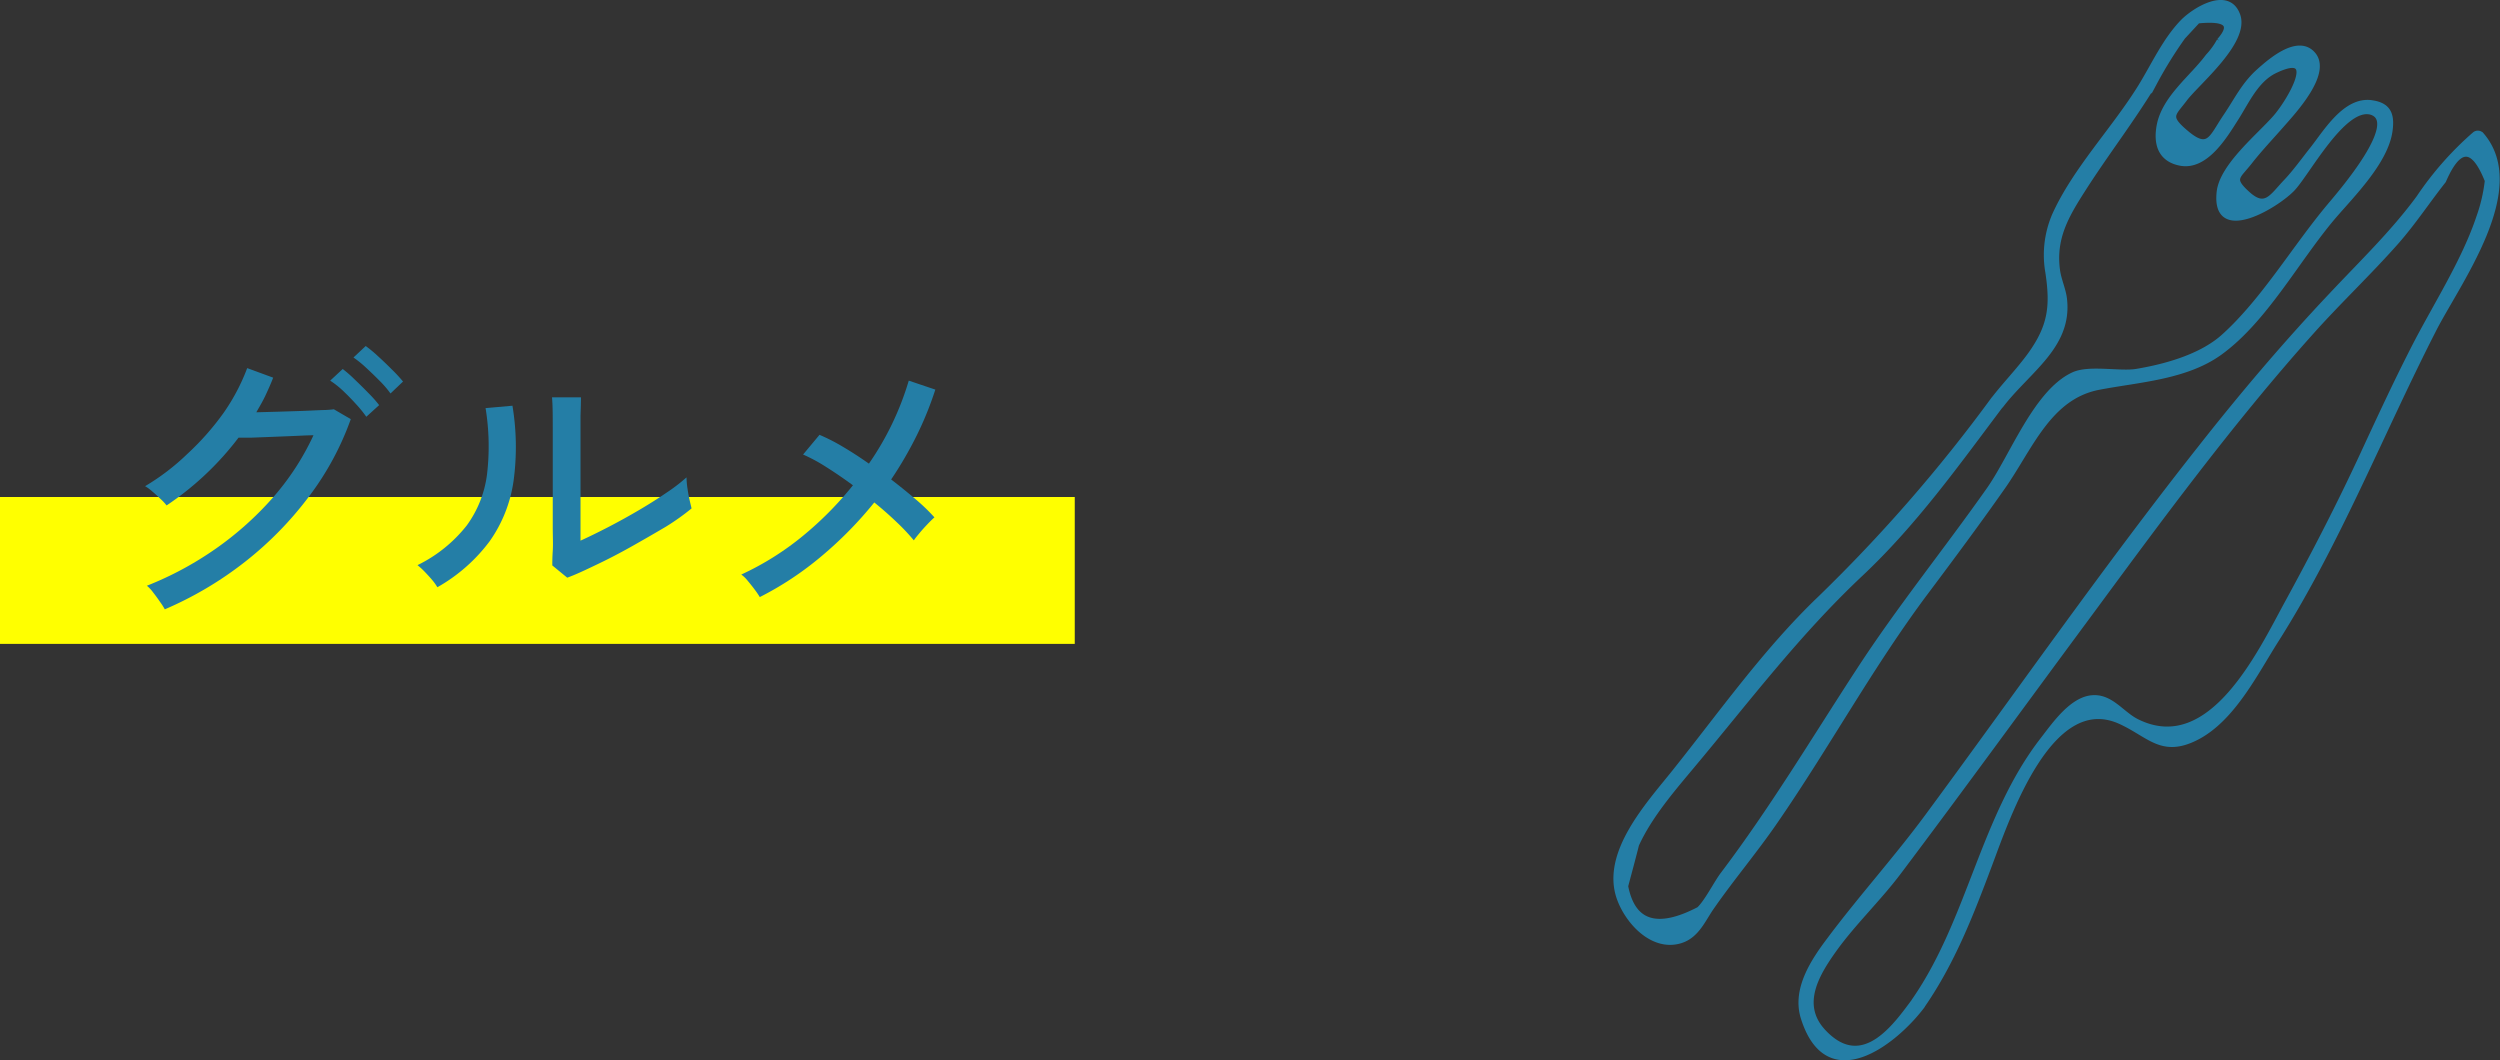
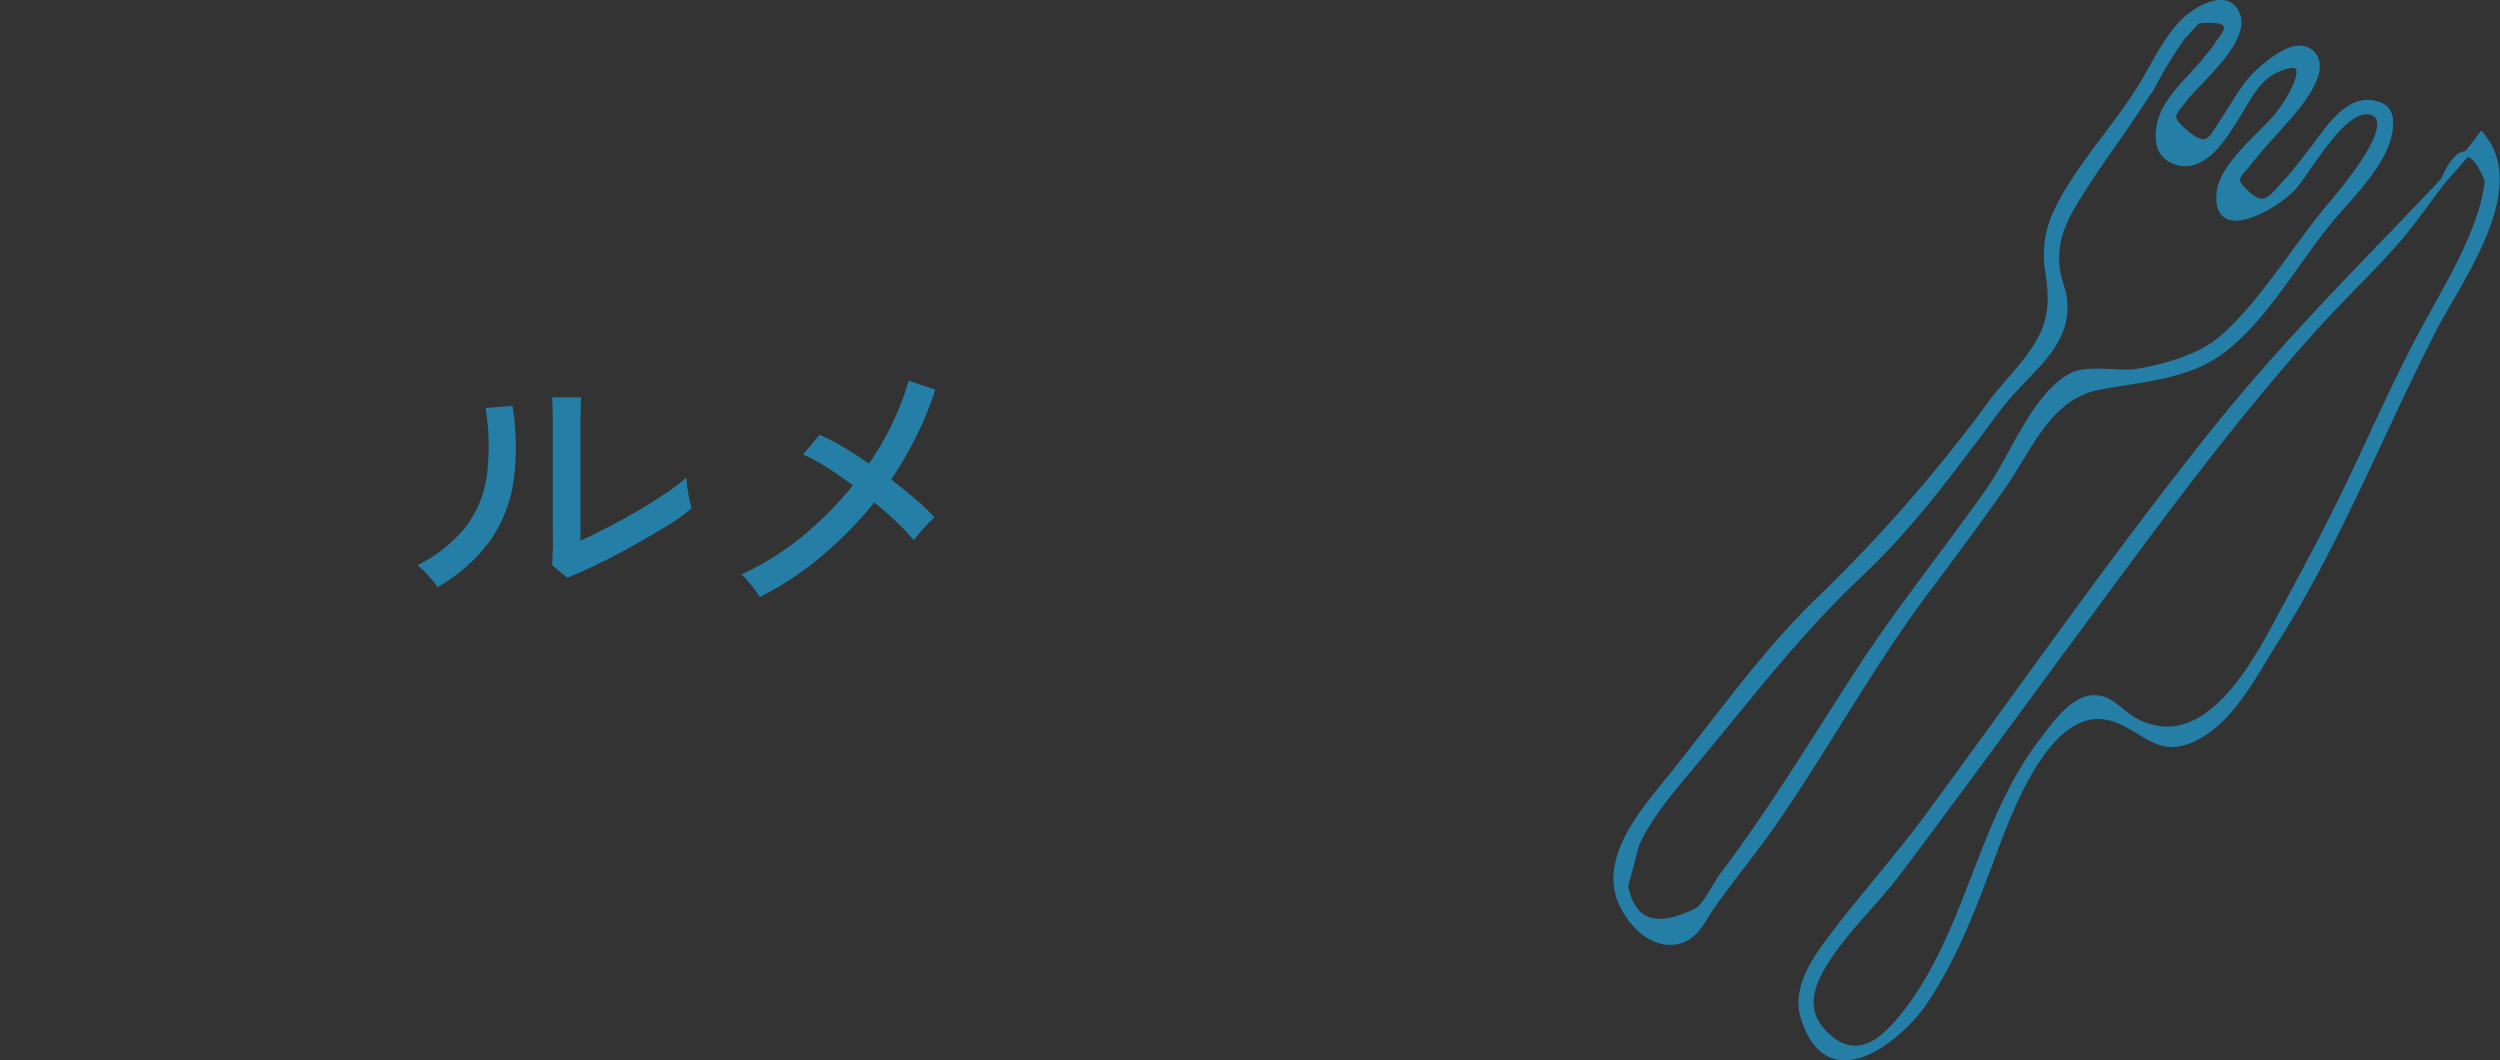
<svg xmlns="http://www.w3.org/2000/svg" viewBox="0 0 334.96 142.04">
  <rect x="0" y="0" width="334.96" height="142.04" fill="#333333" stroke="none" />
  <defs>
    <style>.cls-1{fill:#ff0;}.cls-2,.cls-3{fill:#247ea6;}.cls-3{stroke:#247ea6;stroke-miterlimit:10;stroke-width:0.75px;}</style>
  </defs>
  <g id="レイヤー_2" data-name="レイヤー 2">
    <g id="指示">
-       <rect class="cls-1" y="66.59" width="144" height="19.68" />
-       <path class="cls-2" d="M22.08,81.64a8.49,8.49,0,0,0-.64-1c-.29-.43-.6-.85-.92-1.26a4.73,4.73,0,0,0-.84-.9,44.83,44.83,0,0,0,9.28-5,43.19,43.19,0,0,0,7.7-6.92A34.7,34.7,0,0,0,42,58.32c-.83,0-1.74.06-2.74.1l-3,.12-2.6.1-1.7,0a40,40,0,0,1-9.64,9.08,6.62,6.62,0,0,0-.78-.84c-.36-.35-.73-.69-1.1-1a5.94,5.94,0,0,0-1-.74,30.7,30.7,0,0,0,5.68-4.34A35.83,35.83,0,0,0,30,55.26a27,27,0,0,0,3.12-5.94L36.6,50.6c-.29.77-.64,1.54-1,2.32s-.81,1.54-1.26,2.32l2.94-.08,3.18-.1,2.74-.12c.78,0,1.3-.08,1.54-.1L47,56.16A38.69,38.69,0,0,1,41.4,66.52a46.77,46.77,0,0,1-8.58,8.76A48,48,0,0,1,22.08,81.64Zm27-25.8a15.86,15.86,0,0,0-1.4-1.72c-.56-.62-1.14-1.21-1.74-1.78A12.18,12.18,0,0,0,44.24,51l1.68-1.56a17,17,0,0,1,1.6,1.4c.64.61,1.27,1.23,1.88,1.86a16.1,16.1,0,0,1,1.4,1.58Zm3.24-3.12A12.79,12.79,0,0,0,50.84,51q-.89-.9-1.8-1.74a14.35,14.35,0,0,0-1.68-1.36L49,46.36a17.28,17.28,0,0,1,1.64,1.36c.64.58,1.27,1.19,1.9,1.82A19.86,19.86,0,0,1,54,51.12Z" />
      <path class="cls-2" d="M58.6,78.68a7,7,0,0,0-.72-1c-.32-.38-.66-.74-1-1.1a10.74,10.74,0,0,0-.94-.86,19,19,0,0,0,6.6-5.32,14.76,14.76,0,0,0,2.72-6.9,31.9,31.9,0,0,0-.2-8.82l3.6-.32a33.71,33.71,0,0,1,.14,10.14,18.5,18.5,0,0,1-3.18,8A22.54,22.54,0,0,1,58.6,78.68ZM76,77.4l-2-1.64c0-.38,0-1,.06-1.94s0-2,0-3.2,0-2.48,0-3.78V63.2c0-1.9,0-3.76,0-5.6s0-3.3-.1-4.36h3.88q0,.75-.06,2.46c0,1.13,0,2.36,0,3.68s0,2.54,0,3.66v9.4c1.12-.51,2.37-1.12,3.76-1.84s2.76-1.48,4.12-2.28,2.6-1.59,3.72-2.36a22.82,22.82,0,0,0,2.6-2,11.08,11.08,0,0,0,.12,1.4c.08.58.18,1.14.3,1.66s.21.88.26,1.1a31.65,31.65,0,0,1-3.46,2.46Q87,71.88,84.62,73.22t-4.7,2.44C78.4,76.39,77.11,77,76,77.4Z" />
      <path class="cls-2" d="M101.8,80a10.65,10.65,0,0,0-.68-1c-.29-.39-.6-.78-.92-1.16a4.35,4.35,0,0,0-.88-.86,38.16,38.16,0,0,0,8.16-5.1,45.92,45.92,0,0,0,6.8-6.86c-1.2-.88-2.38-1.69-3.54-2.42a22.33,22.33,0,0,0-3.14-1.7l2.2-2.64A25.85,25.85,0,0,1,113,59.9q1.69,1,3.42,2.22A38.82,38.82,0,0,0,121.76,51l3.56,1.2a45.44,45.44,0,0,1-2.5,6.16,51.06,51.06,0,0,1-3.42,5.88c1.14.88,2.22,1.75,3.24,2.62a25.55,25.55,0,0,1,2.56,2.46c-.24.21-.55.51-.92.9s-.73.78-1.06,1.18-.6.72-.78,1a27.37,27.37,0,0,0-2.3-2.44c-.92-.88-1.91-1.76-3-2.64a51.85,51.85,0,0,1-7,7.14A43,43,0,0,1,101.8,80Z" />
      <path class="cls-3" d="M268.1,54.28c3.63-4.72,9.2-7.94,8.47-14.21-.14-1.25-.74-2.51-.92-3.76-.62-4.38,1.15-7.39,3.42-10.94,3.08-4.83,6.61-9.37,9.57-14.29a56.24,56.24,0,0,1,3.81-6.15l2-2.16q5.84-.6,2.93,2.7a10.21,10.21,0,0,1-1.53,2.11c-2.13,2.88-5.87,5.58-6.53,9.33-.41,2.31.14,4.35,2.72,4.9,3.49.76,6.09-3.72,7.59-6.07,1.37-2.17,2.62-5,5.07-6.24,6.39-3.13,2.07,4.11.21,6.24-2.24,2.56-7.16,6.51-7.54,10-.74,6.9,7.77,1.7,9.82-.52S314,14,317.69,15c4.27,1.28-4.19,11-5.52,12.59-4.69,5.59-8.83,12.66-14.16,17.48-3,2.73-7.79,4.07-11.75,4.73-2.25.37-6.37-.55-8.48.45-5,2.34-8.16,11-11.28,15.4-5.77,8.19-12.1,16-17.54,24.39-6,9.21-11.49,18.4-18.11,27.15-.84,1.11-2.15,3.71-3.19,4.67q-8.44,4.41-9.89-3.13c.49-1.85,1-3.71,1.46-5.56,1.77-3.9,4.91-7.51,7.63-10.77,7.36-8.8,14-17.6,22.38-25.49,7.26-6.82,12.89-14.74,18.86-22.67.48-.64-.56-1.33-1-.69a208.73,208.73,0,0,1-23.21,26.65c-7.32,7-13.3,15.5-19.6,23.37-3.44,4.3-9.44,10.8-7.29,16.79,1.12,3.13,4.44,6.77,8.13,5.66,2.07-.63,2.92-2.58,4-4.22,2.75-4,5.93-7.73,8.69-11.75,7-10.14,12.84-20.92,20.24-30.79,3.47-4.63,6.92-9.27,10.24-14C272,60,274.47,53.12,281.24,51.85c5.16-1,11.56-1.32,16.13-4.6,6.05-4.35,10.34-12.45,15.18-18.16,2.56-3,7.07-7.43,7.64-11.58.29-2.13-.16-3.39-2.43-3.71-3.51-.51-6.11,3.93-7.91,6.2-1.16,1.46-2.25,3-3.52,4.35-1.92,2-2.78,3.86-5.23,1.62-2.26-2.06-1.32-2.23.3-4.29,1.36-1.74,2.89-3.34,4.34-5s6.37-6.89,4.13-9.41c-2-2.26-5.67.92-7.21,2.31-2,1.78-3,3.95-4.48,6.11-1.84,2.73-2.22,4.7-5.24,2.17-2.69-2.26-1.85-2.48-.23-4.63s8.34-7.65,7.08-11.17-5.77-.68-7.3.88c-2.38,2.45-3.87,5.78-5.64,8.66-3.53,5.73-8.78,11.13-11.54,17.25a13.45,13.45,0,0,0-.88,7.7c.66,4.47.36,7.17-2.39,11-1.52,2.09-3.4,4-5,6.09C266.57,54.22,267.61,54.91,268.1,54.28Z" />
-       <path class="cls-3" d="M257.52,134.76c4.05-5.85,6.52-12.23,9-18.84s8.17-23.55,17.59-19.27c3.9,1.78,5.53,4.46,10.08,2.19,4.93-2.47,8-8.77,10.82-13.19,8.23-13,14-27.68,21-41.39,3.24-6.4,12.69-18.93,6.45-26.17a.63.63,0,0,0-.88-.06,43.16,43.16,0,0,0-7.47,8.48c-3.47,4.72-7.65,8.73-11.66,13C306.31,46,300.43,52.93,294.87,60c-12.64,16-24.4,32.86-36.52,49.29-4.22,5.73-9,11-13.22,16.65-2.16,2.86-4.67,6.64-3.48,10.42,3.22,10.27,12.11,3.39,15.87-1.58.48-.64-.56-1.33-1-.69-2.35,3.11-6.87,9.92-12.24,4.16-3.46-3.7-.74-7.95,1.42-11,2.62-3.65,5.93-6.78,8.64-10.37,8.6-11.42,17-23,25.51-34.49,9.58-13,19-25.83,29.75-37.85,3.72-4.17,7.79-8,11.48-12.18,2.29-2.61,4.15-5.45,6.29-8.16q3.1-7.16,5.93,0a21.64,21.64,0,0,1-1.14,4.91c-2,6-5.92,12-8.8,17.66-2.39,4.68-4.58,9.41-6.79,14.18-3.11,6.72-6.55,13.37-10.1,19.87s-10.19,20.76-20.09,15.92c-2.12-1-3.58-3.53-6.22-3.2s-4.9,3.59-6.43,5.57c-8.07,10.4-9.73,24.16-17.21,34.95C256,134.73,257.06,135.42,257.52,134.76Z" />
+       <path class="cls-3" d="M257.52,134.76c4.05-5.85,6.52-12.23,9-18.84s8.17-23.55,17.59-19.27c3.9,1.78,5.53,4.46,10.08,2.19,4.93-2.47,8-8.77,10.82-13.19,8.23-13,14-27.68,21-41.39,3.24-6.4,12.69-18.93,6.45-26.17c-3.47,4.72-7.65,8.73-11.66,13C306.31,46,300.43,52.93,294.87,60c-12.64,16-24.4,32.86-36.52,49.29-4.22,5.73-9,11-13.22,16.65-2.16,2.86-4.67,6.64-3.48,10.42,3.22,10.27,12.11,3.39,15.87-1.58.48-.64-.56-1.33-1-.69-2.35,3.11-6.87,9.92-12.24,4.16-3.46-3.7-.74-7.95,1.42-11,2.62-3.65,5.93-6.78,8.64-10.37,8.6-11.42,17-23,25.51-34.49,9.58-13,19-25.83,29.75-37.85,3.72-4.17,7.79-8,11.48-12.18,2.29-2.61,4.15-5.45,6.29-8.16q3.1-7.16,5.93,0a21.64,21.64,0,0,1-1.14,4.91c-2,6-5.92,12-8.8,17.66-2.39,4.68-4.58,9.41-6.79,14.18-3.11,6.72-6.55,13.37-10.1,19.87s-10.19,20.76-20.09,15.92c-2.12-1-3.58-3.53-6.22-3.2s-4.9,3.59-6.43,5.57c-8.07,10.4-9.73,24.16-17.21,34.95C256,134.73,257.06,135.42,257.52,134.76Z" />
    </g>
  </g>
</svg>